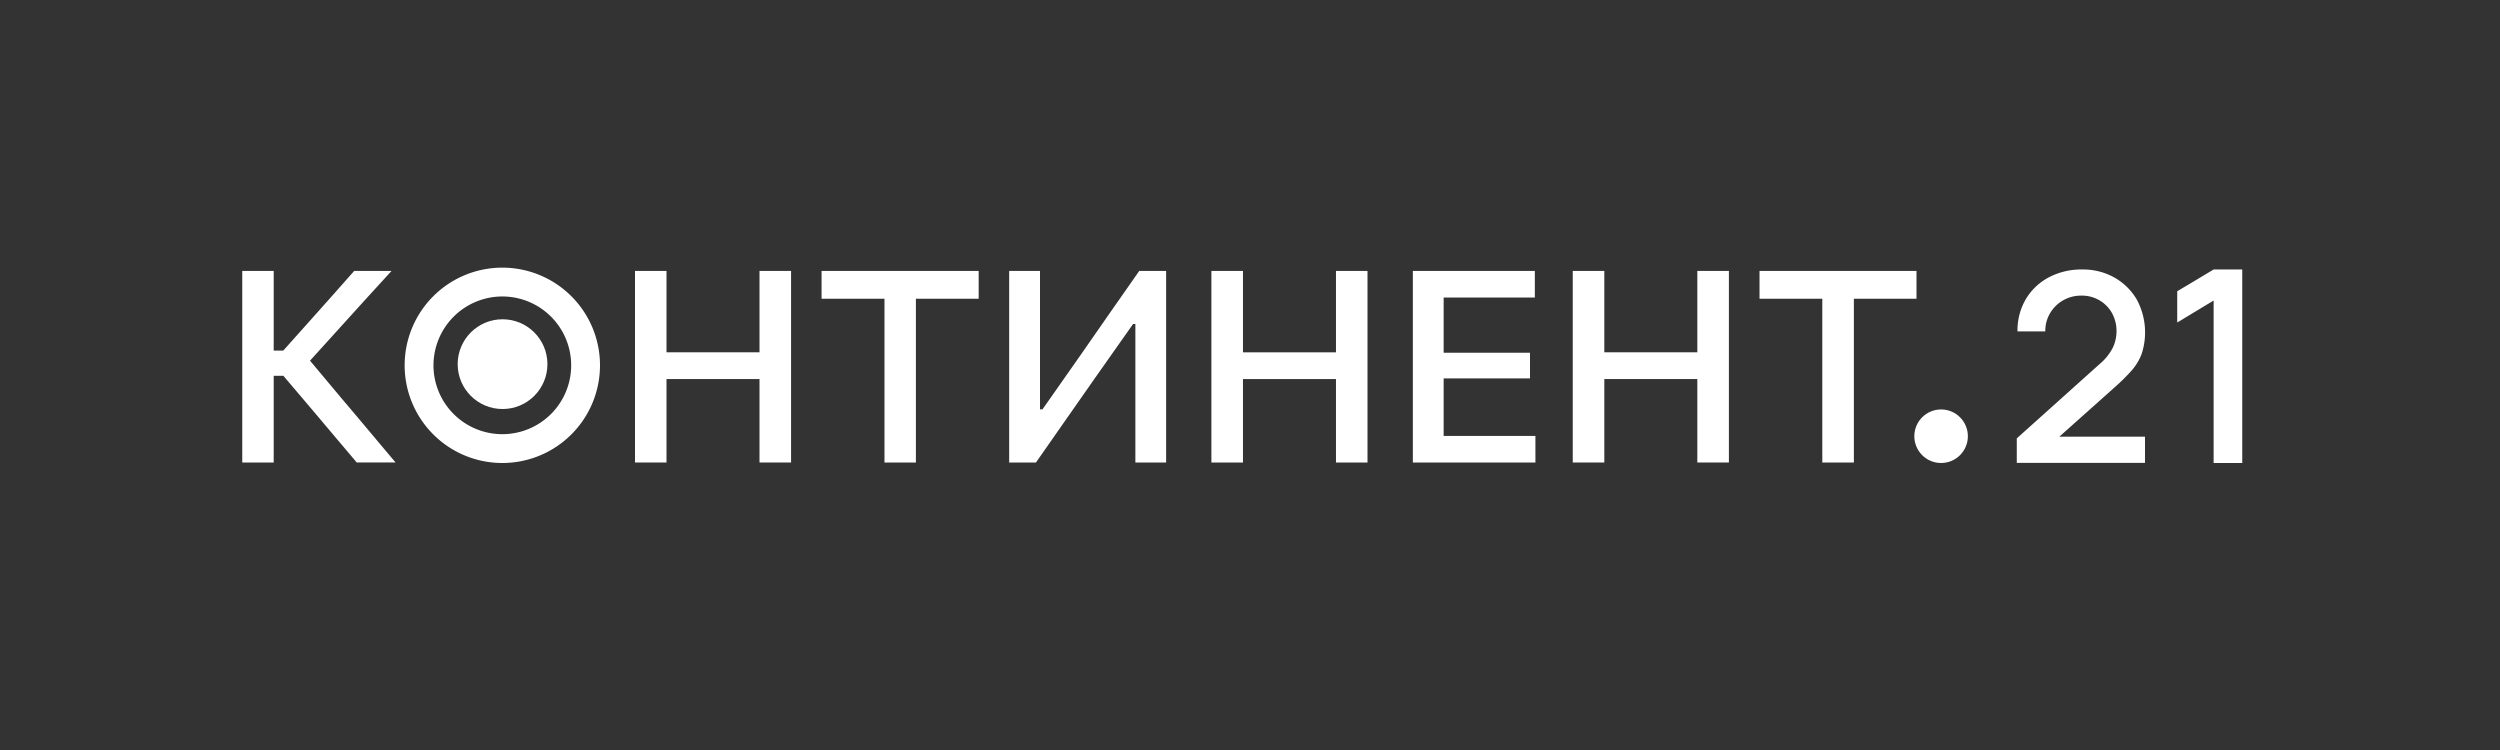
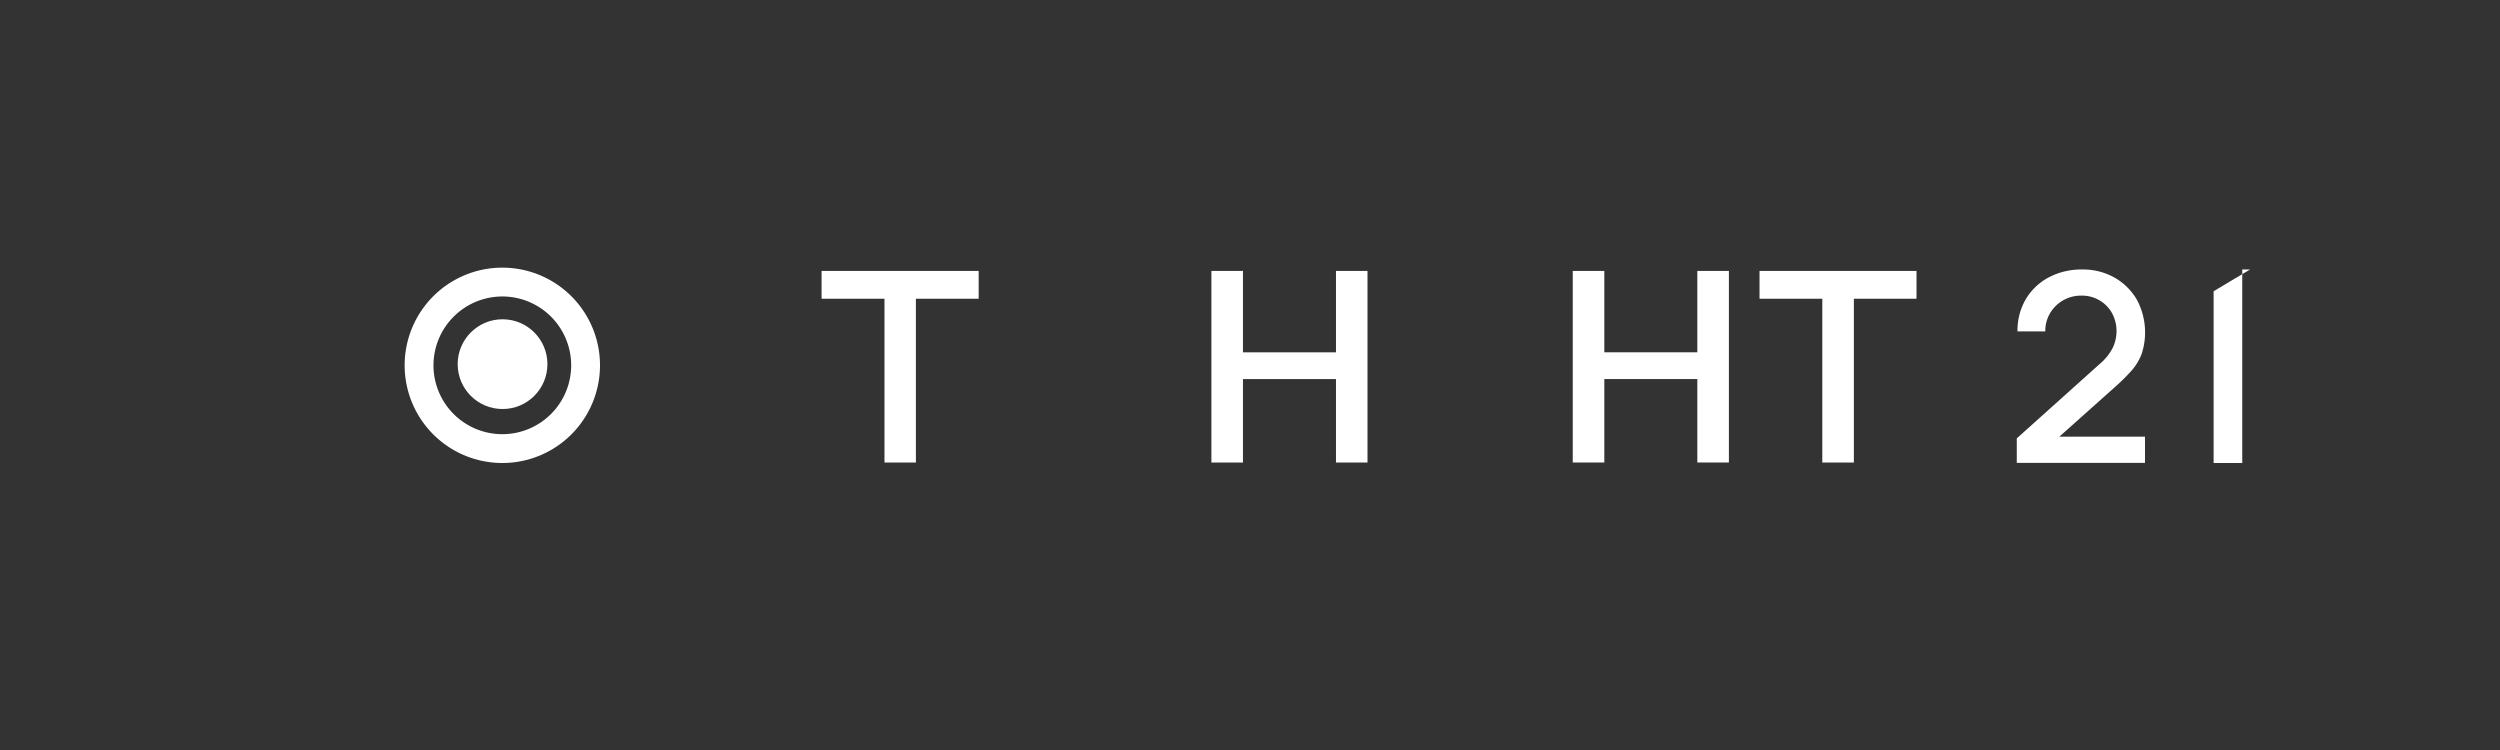
<svg xmlns="http://www.w3.org/2000/svg" id="Слой_1" data-name="Слой 1" viewBox="0 0 1000 300">
  <rect x="0" y="0" width="1000" height="300" fill="#333333" stroke="none" />
  <defs>
    <style>.cls-1{fill:#fff;}</style>
  </defs>
  <path class="cls-1" d="M806.71,185.14l0-9.79,33-29.61a21.17,21.17,0,0,0,5.45-6.74,15.59,15.59,0,0,0,1.45-6.42,14.87,14.87,0,0,0-1.79-7.3,13.5,13.5,0,0,0-5-5.13,13.77,13.77,0,0,0-7.26-1.9,14.36,14.36,0,0,0-7.51,2,14.19,14.19,0,0,0-5.14,5.24,13.77,13.77,0,0,0-1.79,7.06H807a24.61,24.61,0,0,1,3.35-12.93,23.45,23.45,0,0,1,9.19-8.69,27.83,27.83,0,0,1,13.38-3.13A25.5,25.5,0,0,1,845.74,111a24,24,0,0,1,9,8.87,27.69,27.69,0,0,1,1.92,21.7,21.69,21.69,0,0,1-4.11,6.75,78.62,78.62,0,0,1-6.84,6.74l-25.5,22.75L819,174.66h39v10.48Z" />
-   <path class="cls-1" d="M885.45,185.2v-65L870.89,129V116.5l14.56-8.71H896.9V185.2Z" />
-   <circle class="cls-1" cx="776.44" cy="174.49" r="10.71" />
-   <path class="cls-1" d="M96.9,185V108.37h12.58V185Zm45.8,0q-4.57-5.39-8.55-10.11l-7.79-9.24-13-15.32H108.3V140.24h5l11.34-12.69q4-4.45,7.93-8.89t9.11-10.29h14.94q-5.6,6.07-10.88,11.9T135.12,132l-13.44,14.83-.21-5.59,14.94,17.85q3.5,4.08,7.45,8.81t7.74,9.22l6.63,7.88Z" />
-   <path class="cls-1" d="M254,185V108.37H266.6V185Zm8.7-33.38v-10.7H308v10.7ZM303.8,185V108.37h12.63V185Z" />
+   <path class="cls-1" d="M885.45,185.2v-65V116.5l14.56-8.71H896.9V185.2Z" />
  <path class="cls-1" d="M353.79,185V110.3l4.89,9.19H328.63V108.37h62.84v11.12H361.42l4.94-9.19V185Z" />
-   <path class="cls-1" d="M403.67,185V108.37H416v55.36h1l15.16-21.61,11.42-16.42q5.84-8.36,12.12-17.33h10.75V185h-12.3V129.6h-.92L438,151.21q-6.88,9.82-12.63,18.06l-11,15.75Z" />
  <path class="cls-1" d="M484.56,185V108.37h12.63V185Zm8.71-33.38v-10.7h45.37v10.7ZM534.39,185V108.37H547V185Z" />
-   <path class="cls-1" d="M565.14,185V108.37h48.8V119H570.46l7-8.71v72.78l-6.29-8.71h43V185Zm9.56-33.65V141.1H612v10.27H574.7Z" />
  <path class="cls-1" d="M629.1,185V108.37h12.63V185Zm8.71-33.38v-10.7h45.37v10.7ZM678.93,185V108.37h12.63V185Z" />
  <path class="cls-1" d="M728.92,185V110.3l4.89,9.19h-30V108.37H766.6v11.12H736.55l5-9.19V185Z" />
  <circle class="cls-1" cx="201.02" cy="145.66" r="17.95" />
  <path class="cls-1" d="M200.93,118.59a27.54,27.54,0,1,1-27.54,27.54,27.57,27.57,0,0,1,27.54-27.54m0-11.53A39.07,39.07,0,1,0,240,146.13a39.07,39.07,0,0,0-39.07-39.07Z" />
</svg>